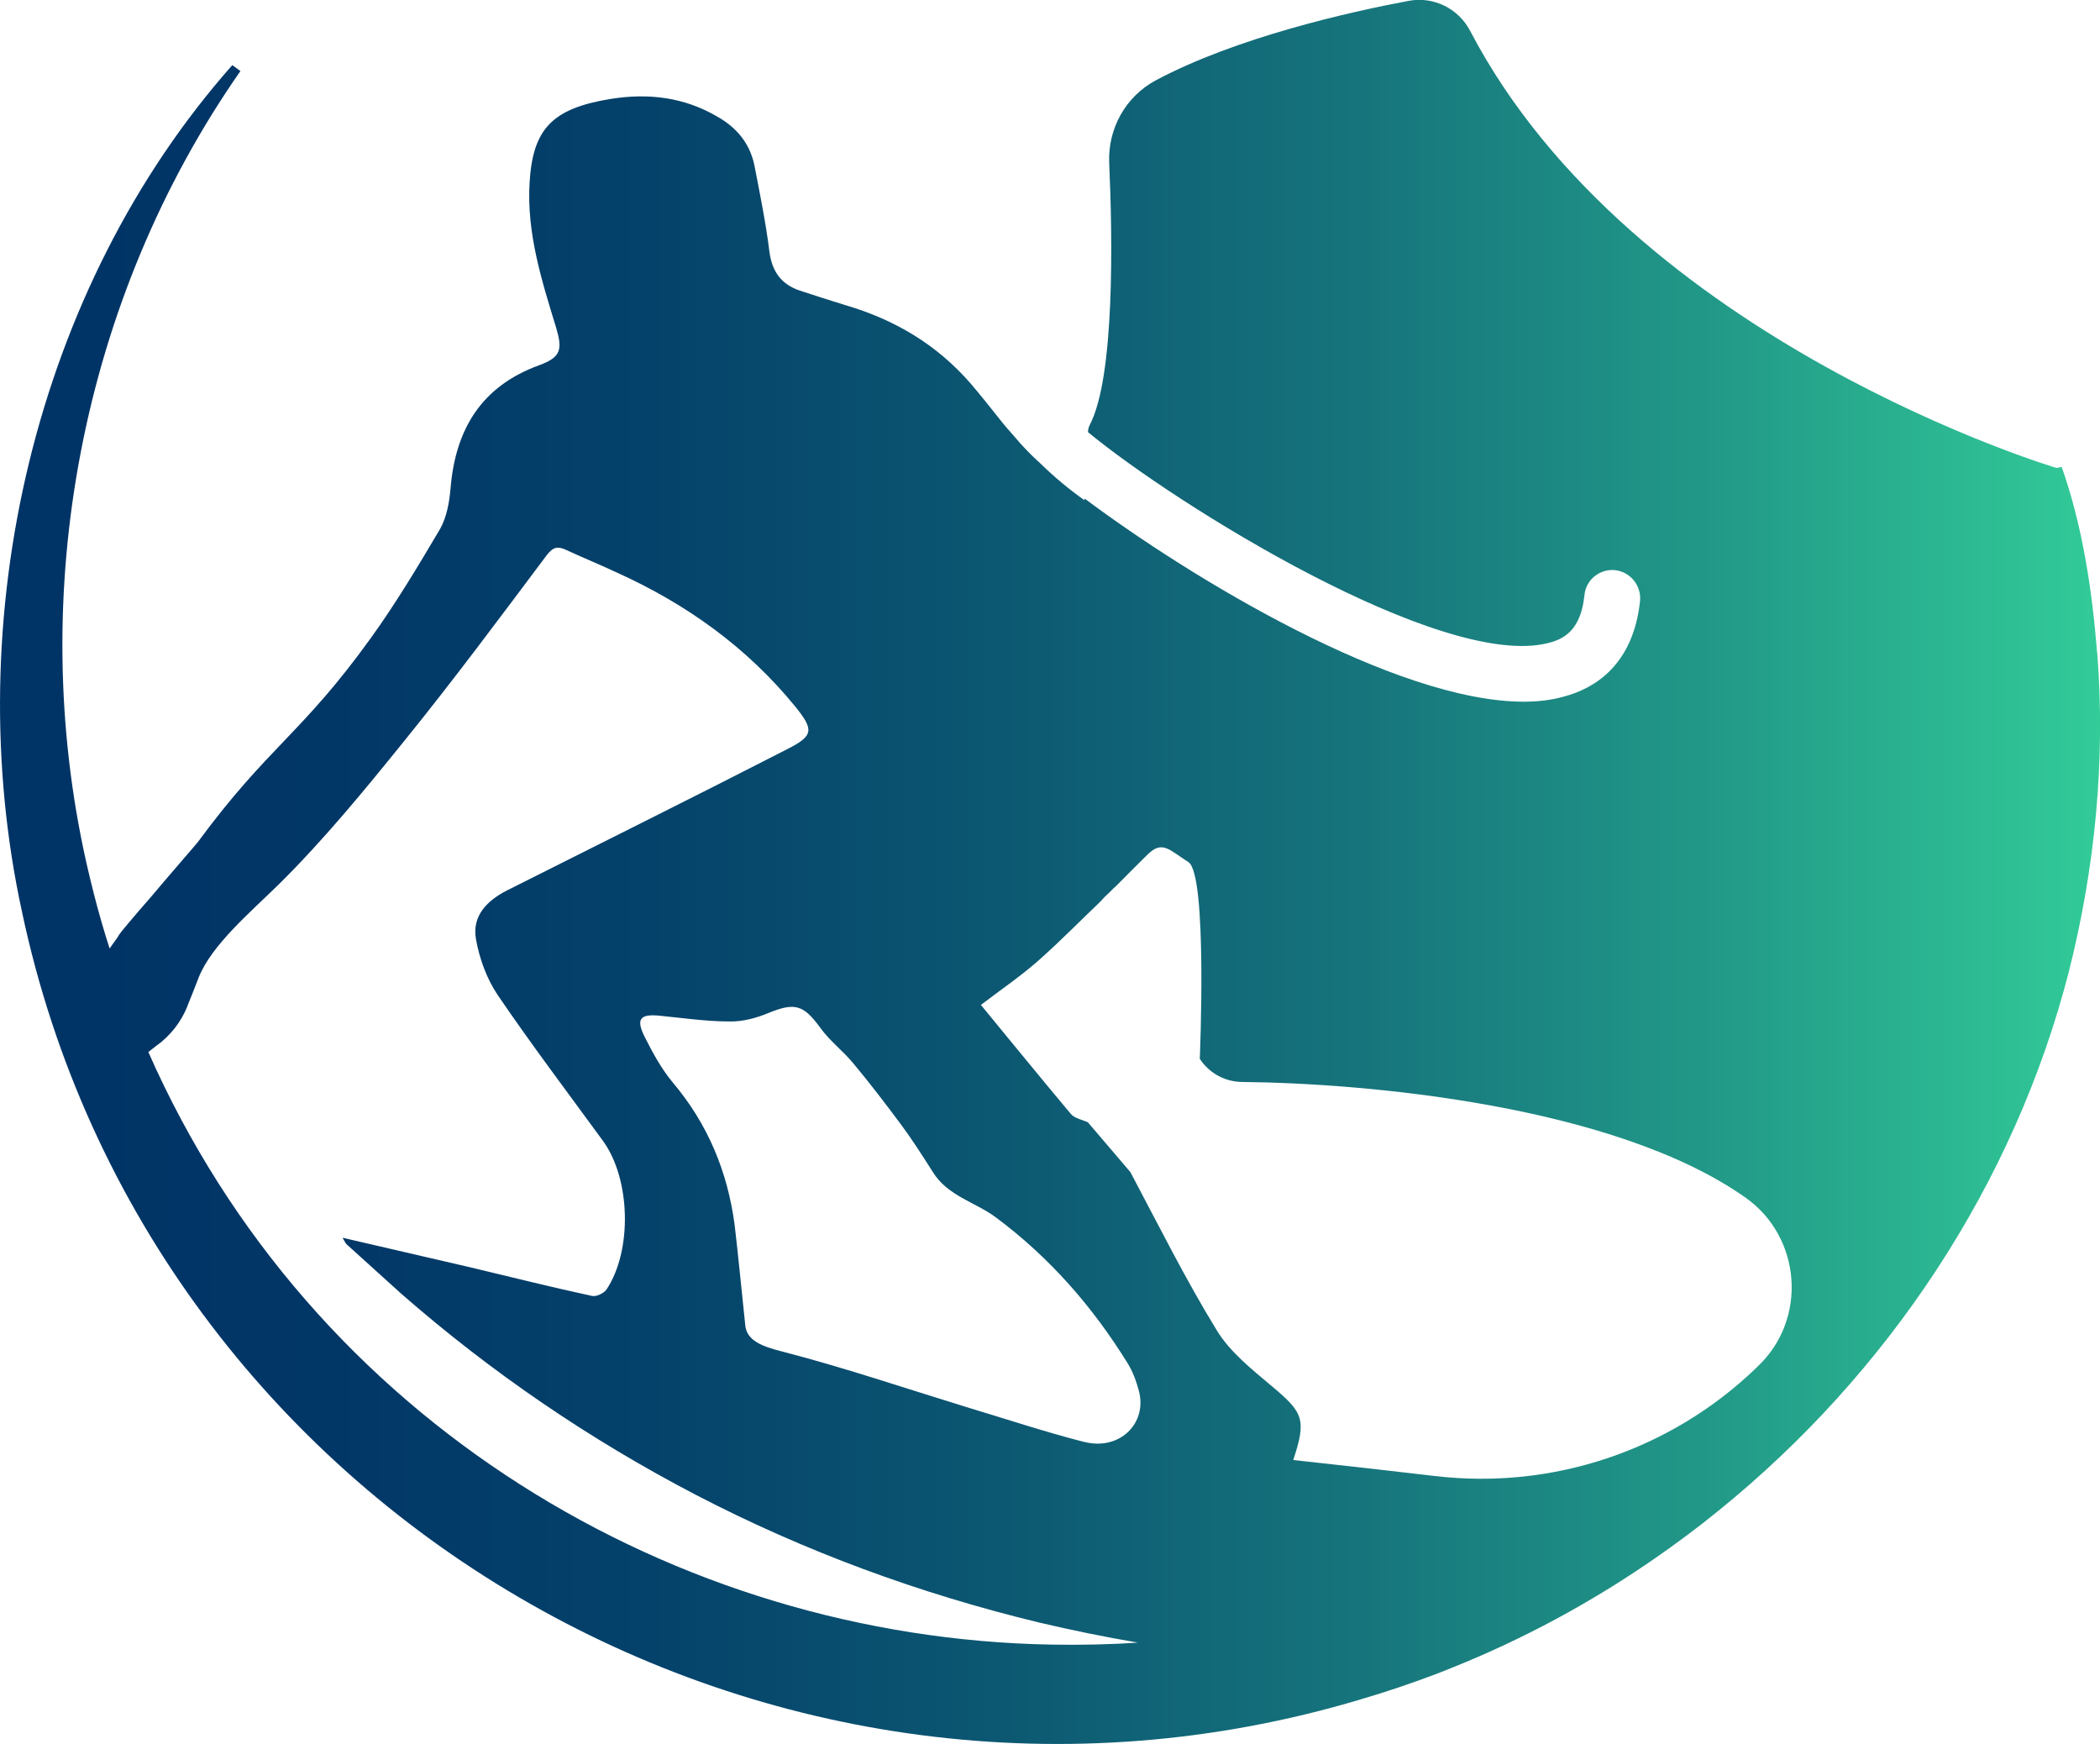
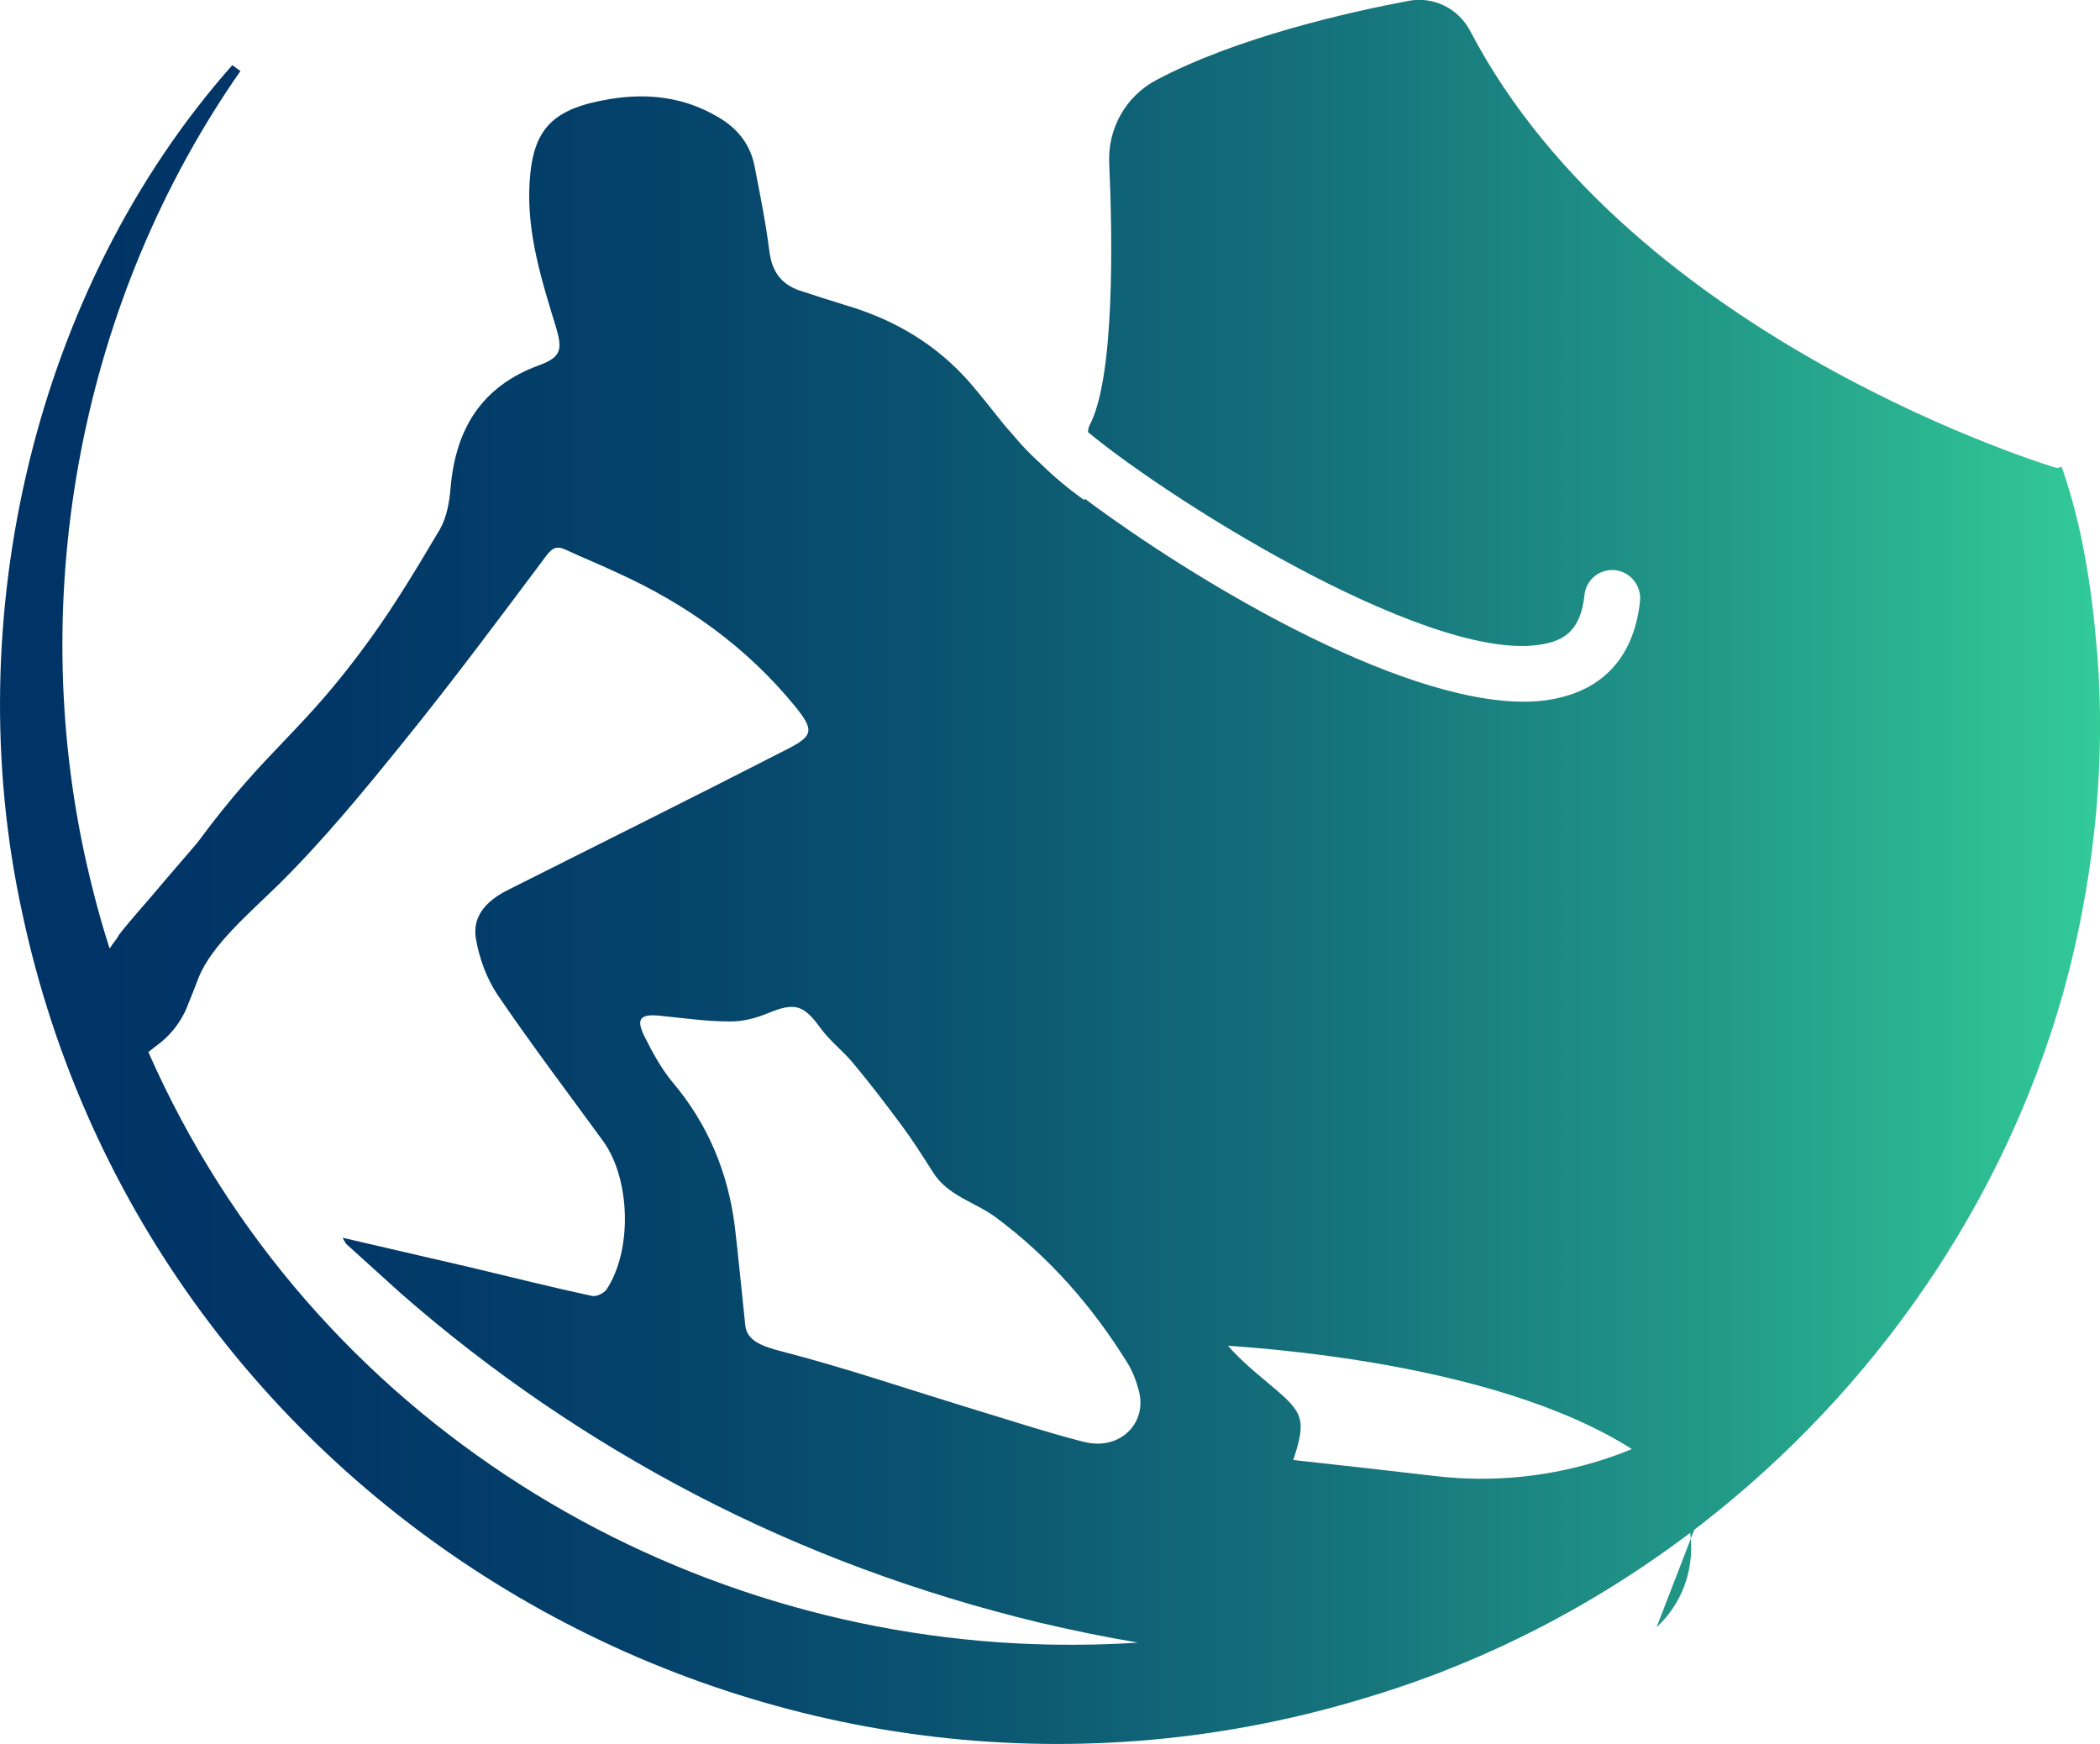
<svg xmlns="http://www.w3.org/2000/svg" id="Calque_2" data-name="Calque 2" viewBox="0 0 167.61 139.18">
  <defs>
    <style>
      .cls-1 {
        fill: url(#Dégradé_sans_nom_16);
      }
    </style>
    <linearGradient id="Dégradé_sans_nom_16" data-name="Dégradé sans nom 16" x1="0" y1="69.59" x2="167.61" y2="69.59" gradientUnits="userSpaceOnUse">
      <stop offset="0" stop-color="#036" />
      <stop offset=".16" stop-color="#013767" />
      <stop offset=".32" stop-color="#05436b" />
      <stop offset=".48" stop-color="#0c5872" />
      <stop offset=".65" stop-color="#16757c" />
      <stop offset=".82" stop-color="#229a88" />
      <stop offset=".99" stop-color="#31c897" />
      <stop offset="1" stop-color="#3c9" />
    </linearGradient>
  </defs>
  <g id="Calque_1-2" data-name="Calque 1">
-     <path class="cls-1" d="M167.38,52.09c-.4-4.99-1.16-10.1-2.83-14.83l-.4.09s-33.83-10.06-46.82-34.9c-.94-1.78-2.9-2.74-4.86-2.39-4.86.91-13.82,2.94-20.22,6.35-2.41,1.29-3.84,3.86-3.72,6.6.27,6,.45,17.12-1.56,20.92-.09.18-.13.38-.13.56,7,5.78,28.23,18.98,36.72,16.83,1.27-.31,2.61-1.03,2.9-3.81.11-1.23,1.2-2.12,2.43-2.01,1.23.13,2.12,1.23,2.01,2.45-.54,5.11-3.61,7-6.11,7.65-.96.27-2.03.4-3.17.4-10.23,0-26.49-9.81-35.05-16.21l-.02.13c-1.25-.89-2.43-1.87-3.55-2.97-.07-.07-.13-.13-.2-.18-.65-.6-1.25-1.23-1.81-1.9-.42-.47-.85-.96-1.23-1.45-.74-.94-1.49-1.87-2.27-2.79-2.7-3.12-6.06-5.11-9.99-6.27-1.25-.38-2.47-.78-3.7-1.18-1.47-.51-2.19-1.54-2.39-3.1-.29-2.32-.76-4.62-1.2-6.89-.36-1.74-1.4-2.99-2.92-3.86-2.68-1.58-5.55-1.92-8.58-1.43-4.64.76-6.18,2.39-6.44,6.64-.25,4.04.96,7.83,2.12,11.62.51,1.74.4,2.34-1.36,2.99-4.59,1.67-6.67,5.08-7.07,9.81-.09,1.11-.31,2.34-.85,3.28-1.74,2.94-3.5,5.89-5.49,8.65-5.53,7.69-8.18,8.65-13.82,16.3-.11.16-2.12,2.45-3.81,4.46-1.29,1.47-2.41,2.81-2.48,2.94-.13.27-.49.69-.76,1.11-.47-1.45-.89-2.92-1.27-4.41-.2-.8-.4-1.61-.58-2.41-4.86-21.58-.4-45.04,12.29-63.21l-.65-.47C2.74,23.04-3.33,49.44,1.76,72.79c10.19,48.01,59.96,76.88,106.85,62.83,2.05-.6,4.08-1.29,6.09-2.05.4-.16.83-.33,1.23-.49,5.66-2.27,11.02-5.17,16.01-8.61,1.78-1.23,3.55-2.54,5.24-3.92,13.49-10.93,23.57-26,27.94-42.99,2.1-8.29,2.94-16.92,2.27-25.46ZM83.88,131.25c-29.92-.54-59.02-17.75-72.04-47.29.16-.13.38-.29.6-.47,1.14-.8,2.01-1.92,2.52-3.19v-.02c.31-.76.6-1.49.89-2.25,1.03-2.61,4.13-5.22,6.4-7.45,3.59-3.55,6.82-7.49,10.01-11.44,3.92-4.84,7.65-9.86,11.39-14.85.51-.65.87-.71,1.54-.4,1.34.62,2.72,1.18,4.06,1.81,5.53,2.5,10.35,5.95,14.2,10.66,1.54,1.9,1.49,2.36-.62,3.43-7.43,3.81-14.89,7.51-22.34,11.26-1.63.83-2.83,2.05-2.5,3.9.27,1.54.85,3.14,1.72,4.44,2.7,3.97,5.6,7.8,8.43,11.68,2.19,3.03,2.34,8.72.27,11.84-.22.31-.83.6-1.18.51-3.21-.69-6.38-1.49-9.57-2.25-3.39-.78-6.76-1.56-10.32-2.39.18.29.22.42.31.51,1.47,1.32,2.92,2.65,4.39,3.97,7.2,6.29,15.05,11.64,23.52,16.05,8.72,4.53,17.84,7.87,27.34,10.17,2.63.62,5.26,1.16,7.92,1.61-2.32.16-4.62.2-6.93.16ZM86.53,115.08c-3.21-.83-6.35-1.87-9.54-2.83-4.84-1.49-9.65-3.12-14.56-4.39-1.67-.42-2.79-.89-2.94-2.03-.33-3.1-.56-5.57-.85-8.03-.56-4.28-2.14-8.09-4.95-11.42-.91-1.09-1.61-2.39-2.25-3.66-.71-1.43-.33-1.83,1.29-1.65,1.83.18,3.66.45,5.51.45,1.03.02,2.12-.27,3.08-.67,2.12-.87,2.81-.67,4.17,1.2.76,1.05,1.83,1.85,2.63,2.83,1.32,1.58,2.56,3.21,3.79,4.86.89,1.2,1.72,2.5,2.54,3.79,1.18,1.92,3.37,2.39,5.04,3.63,4.26,3.17,7.71,7.11,10.5,11.62.42.67.71,1.47.91,2.23.69,2.61-1.58,4.79-4.37,4.06ZM140.25,109.09l-.12.12c-6.81,6.54-16.19,9.69-25.57,8.59-3.69-.43-7.45-.86-11.34-1.28,1.07-3.23.8-3.79-1.67-5.86-1.61-1.36-3.37-2.74-4.44-4.5-2.5-4.08-4.64-8.38-6.89-12.62l-3.39-3.97c-.47-.22-1.05-.31-1.36-.67-2.36-2.81-4.68-5.66-7.18-8.7,1.69-1.29,3.32-2.39,4.77-3.7,1.65-1.47,3.19-3.05,4.79-4.57.13-.16.27-.29.42-.45.16-.13.31-.29.47-.45.09-.11.2-.2.31-.29.83-.85,1.9-1.9,2.54-2.54,1.18-1.16,1.72-.38,3.26.6s.91,15.7.91,15.7c.71,1.09,1.96,1.85,3.43,1.85,9.65.09,29.62,1.81,40.13,9.23,4.47,3.16,4.96,9.7.98,13.46-.02.02-.04.04-.06.05Z" />
+     <path class="cls-1" d="M167.38,52.09c-.4-4.99-1.16-10.1-2.83-14.83l-.4.09s-33.83-10.06-46.82-34.9c-.94-1.78-2.9-2.74-4.86-2.39-4.86.91-13.82,2.94-20.22,6.35-2.41,1.29-3.84,3.86-3.72,6.6.27,6,.45,17.12-1.56,20.92-.09.18-.13.38-.13.56,7,5.78,28.23,18.98,36.72,16.83,1.27-.31,2.61-1.03,2.9-3.81.11-1.23,1.2-2.12,2.43-2.01,1.23.13,2.12,1.23,2.01,2.45-.54,5.11-3.61,7-6.11,7.65-.96.27-2.03.4-3.17.4-10.23,0-26.49-9.81-35.05-16.21l-.02.13c-1.25-.89-2.43-1.87-3.55-2.97-.07-.07-.13-.13-.2-.18-.65-.6-1.25-1.23-1.81-1.9-.42-.47-.85-.96-1.23-1.45-.74-.94-1.49-1.87-2.27-2.79-2.7-3.12-6.06-5.11-9.99-6.27-1.25-.38-2.47-.78-3.7-1.18-1.47-.51-2.19-1.54-2.39-3.1-.29-2.32-.76-4.62-1.2-6.89-.36-1.74-1.4-2.99-2.92-3.86-2.68-1.58-5.55-1.92-8.58-1.43-4.64.76-6.18,2.39-6.44,6.64-.25,4.04.96,7.83,2.12,11.62.51,1.74.4,2.34-1.36,2.99-4.59,1.67-6.67,5.08-7.07,9.81-.09,1.11-.31,2.34-.85,3.28-1.74,2.94-3.5,5.89-5.49,8.65-5.53,7.69-8.18,8.65-13.82,16.3-.11.16-2.12,2.45-3.81,4.46-1.29,1.47-2.41,2.81-2.48,2.94-.13.27-.49.69-.76,1.11-.47-1.45-.89-2.92-1.27-4.41-.2-.8-.4-1.61-.58-2.41-4.86-21.58-.4-45.04,12.29-63.21l-.65-.47C2.74,23.04-3.33,49.44,1.76,72.79c10.19,48.01,59.96,76.88,106.85,62.83,2.05-.6,4.08-1.29,6.09-2.05.4-.16.83-.33,1.23-.49,5.66-2.27,11.02-5.17,16.01-8.61,1.78-1.23,3.55-2.54,5.24-3.92,13.49-10.93,23.57-26,27.94-42.99,2.1-8.29,2.94-16.92,2.27-25.46ZM83.88,131.25c-29.92-.54-59.02-17.75-72.04-47.29.16-.13.38-.29.6-.47,1.14-.8,2.01-1.92,2.52-3.19v-.02c.31-.76.6-1.49.89-2.25,1.03-2.61,4.13-5.22,6.4-7.45,3.59-3.55,6.82-7.49,10.01-11.44,3.92-4.84,7.65-9.86,11.39-14.85.51-.65.87-.71,1.54-.4,1.34.62,2.72,1.18,4.06,1.81,5.53,2.5,10.35,5.95,14.2,10.66,1.54,1.9,1.49,2.36-.62,3.43-7.43,3.81-14.89,7.51-22.34,11.26-1.63.83-2.83,2.05-2.5,3.9.27,1.54.85,3.14,1.72,4.44,2.7,3.97,5.6,7.8,8.43,11.68,2.19,3.03,2.34,8.72.27,11.84-.22.31-.83.6-1.18.51-3.21-.69-6.38-1.49-9.57-2.25-3.39-.78-6.76-1.56-10.32-2.39.18.29.22.42.31.51,1.47,1.32,2.92,2.65,4.39,3.97,7.2,6.29,15.05,11.64,23.52,16.05,8.72,4.53,17.84,7.87,27.34,10.17,2.63.62,5.26,1.16,7.92,1.61-2.32.16-4.62.2-6.93.16ZM86.53,115.08c-3.21-.83-6.35-1.87-9.54-2.83-4.84-1.49-9.65-3.12-14.56-4.39-1.67-.42-2.79-.89-2.94-2.03-.33-3.1-.56-5.57-.85-8.03-.56-4.28-2.14-8.09-4.95-11.42-.91-1.09-1.61-2.39-2.25-3.66-.71-1.43-.33-1.83,1.29-1.65,1.83.18,3.66.45,5.51.45,1.03.02,2.12-.27,3.08-.67,2.12-.87,2.81-.67,4.17,1.2.76,1.05,1.83,1.85,2.63,2.83,1.32,1.58,2.56,3.21,3.79,4.86.89,1.2,1.72,2.5,2.54,3.79,1.18,1.92,3.37,2.39,5.04,3.63,4.26,3.17,7.71,7.11,10.5,11.62.42.67.71,1.47.91,2.23.69,2.61-1.58,4.79-4.37,4.06ZM140.25,109.09l-.12.12c-6.81,6.54-16.19,9.69-25.57,8.59-3.69-.43-7.45-.86-11.34-1.28,1.07-3.23.8-3.79-1.67-5.86-1.61-1.36-3.37-2.74-4.44-4.5-2.5-4.08-4.64-8.38-6.89-12.62l-3.39-3.97s.91,15.7.91,15.7c.71,1.09,1.96,1.85,3.43,1.85,9.65.09,29.62,1.81,40.13,9.23,4.47,3.16,4.96,9.7.98,13.46-.02.02-.04.04-.06.05Z" />
  </g>
</svg>